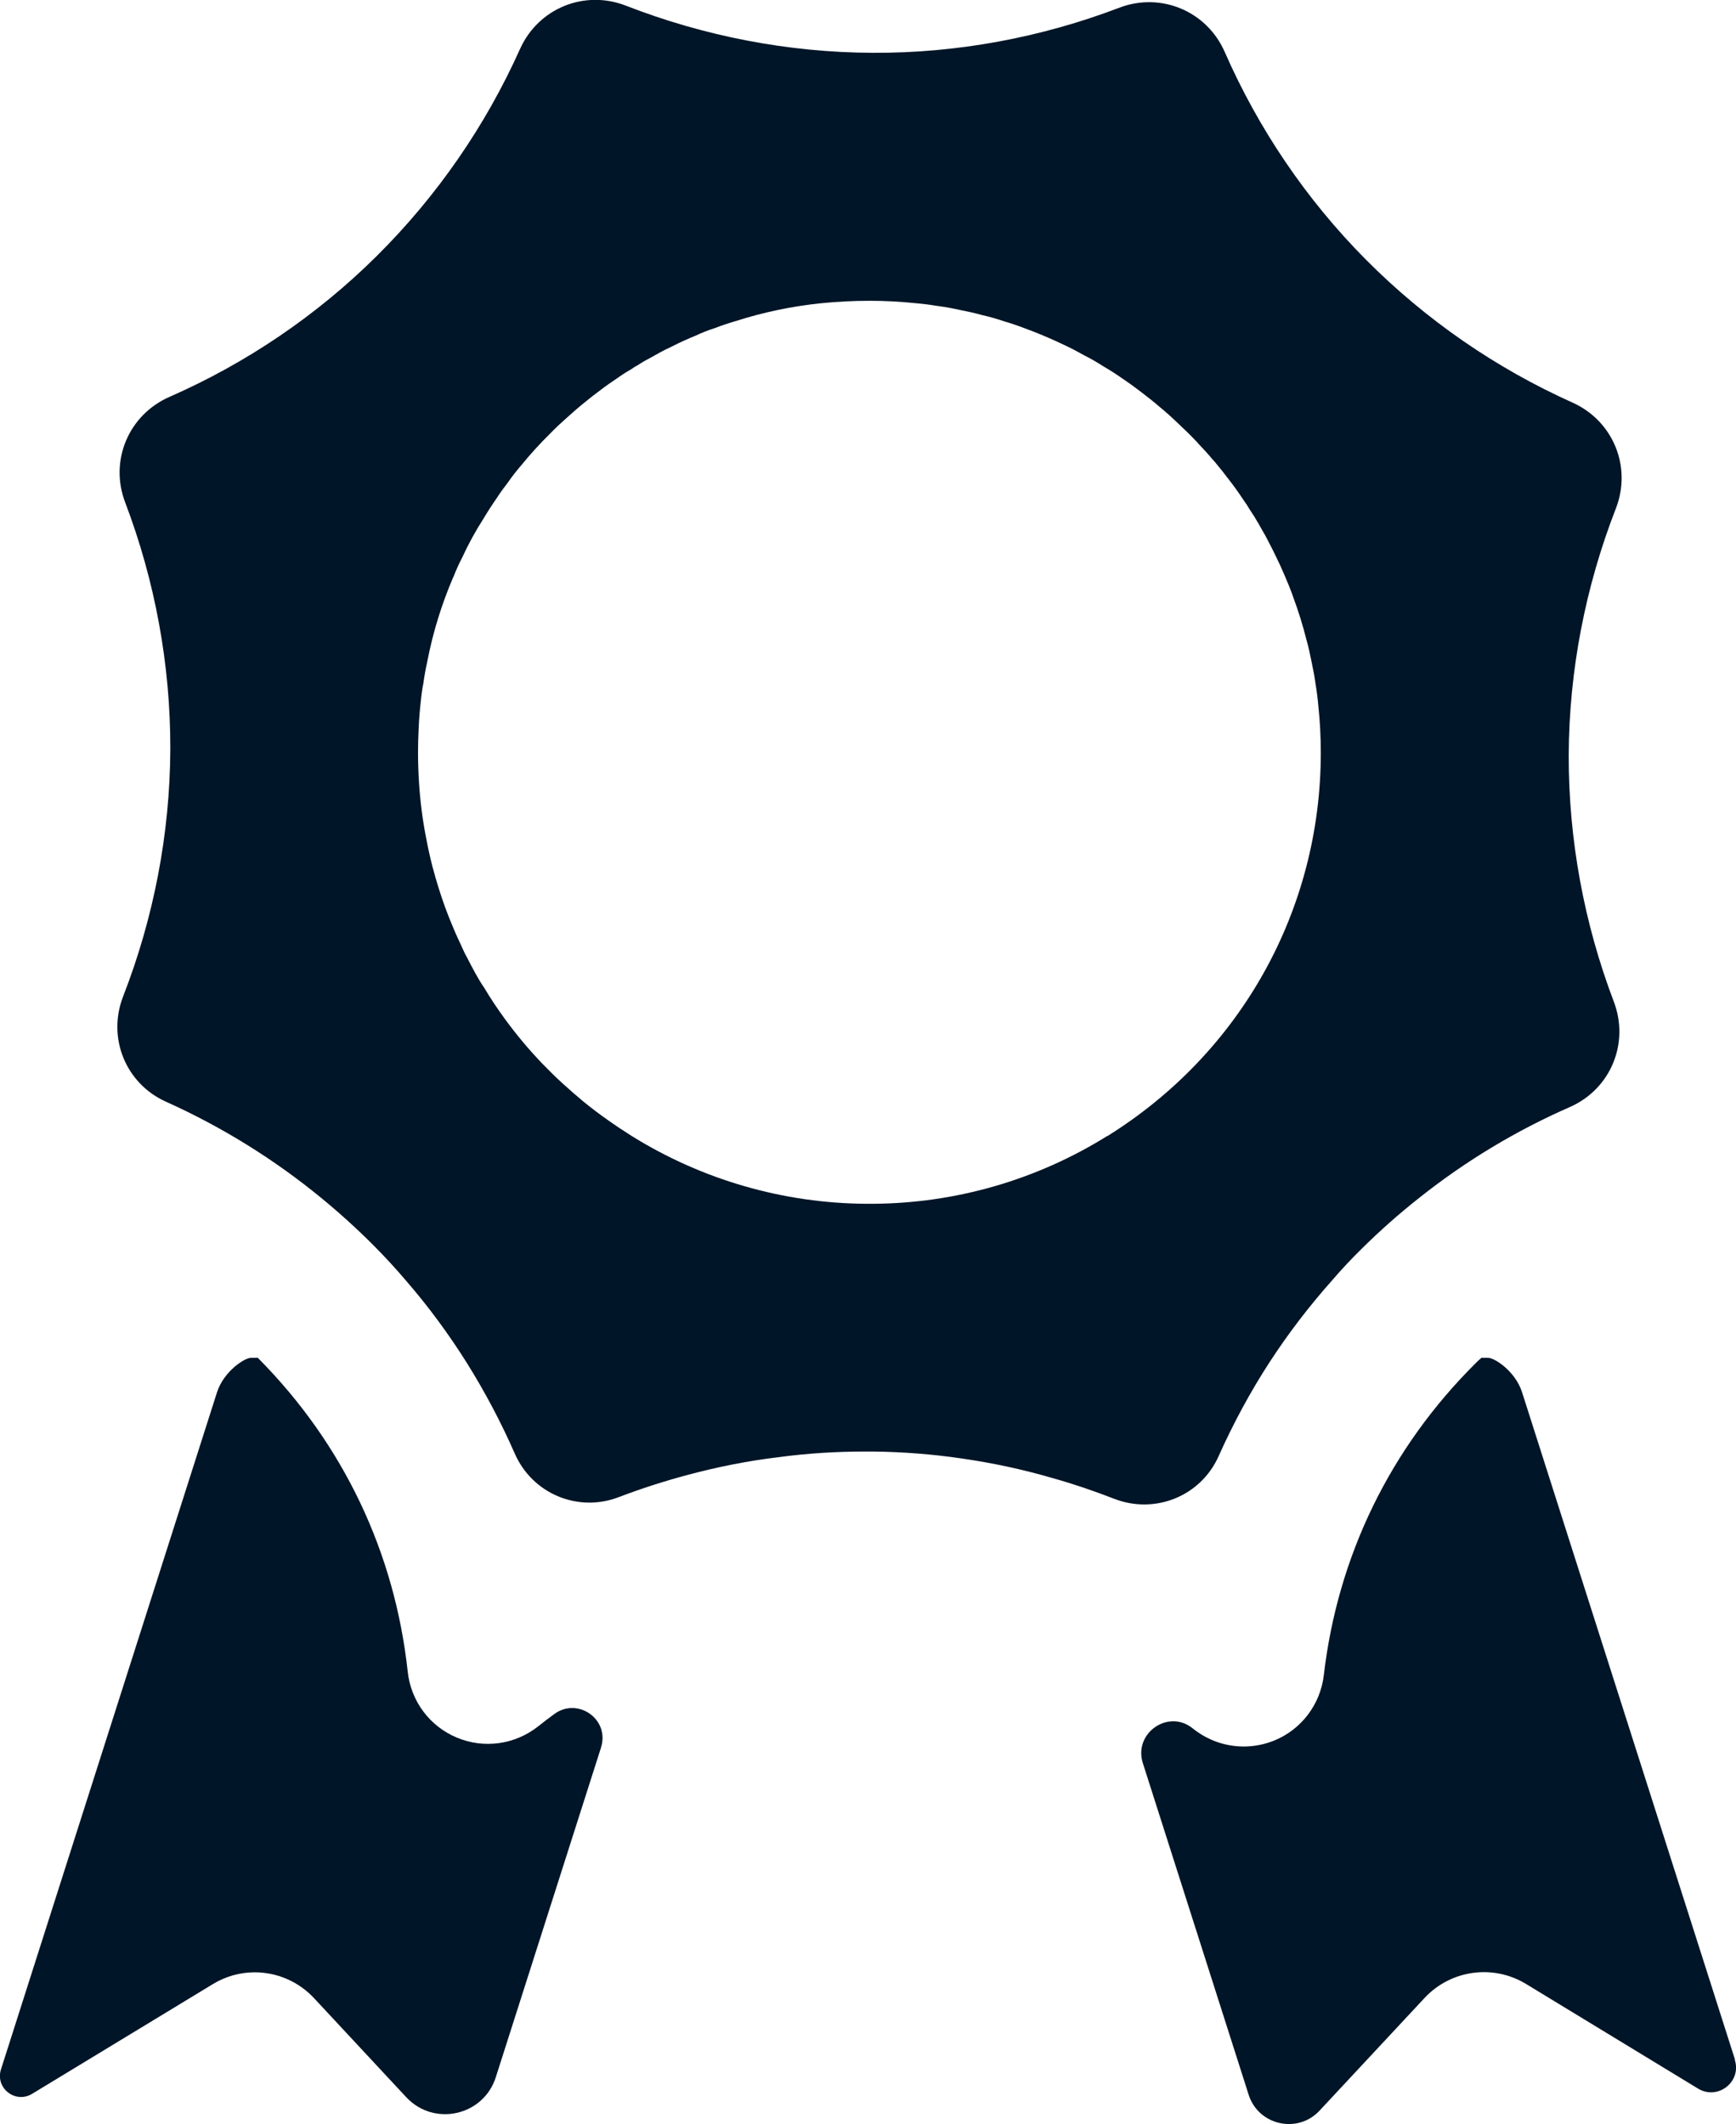
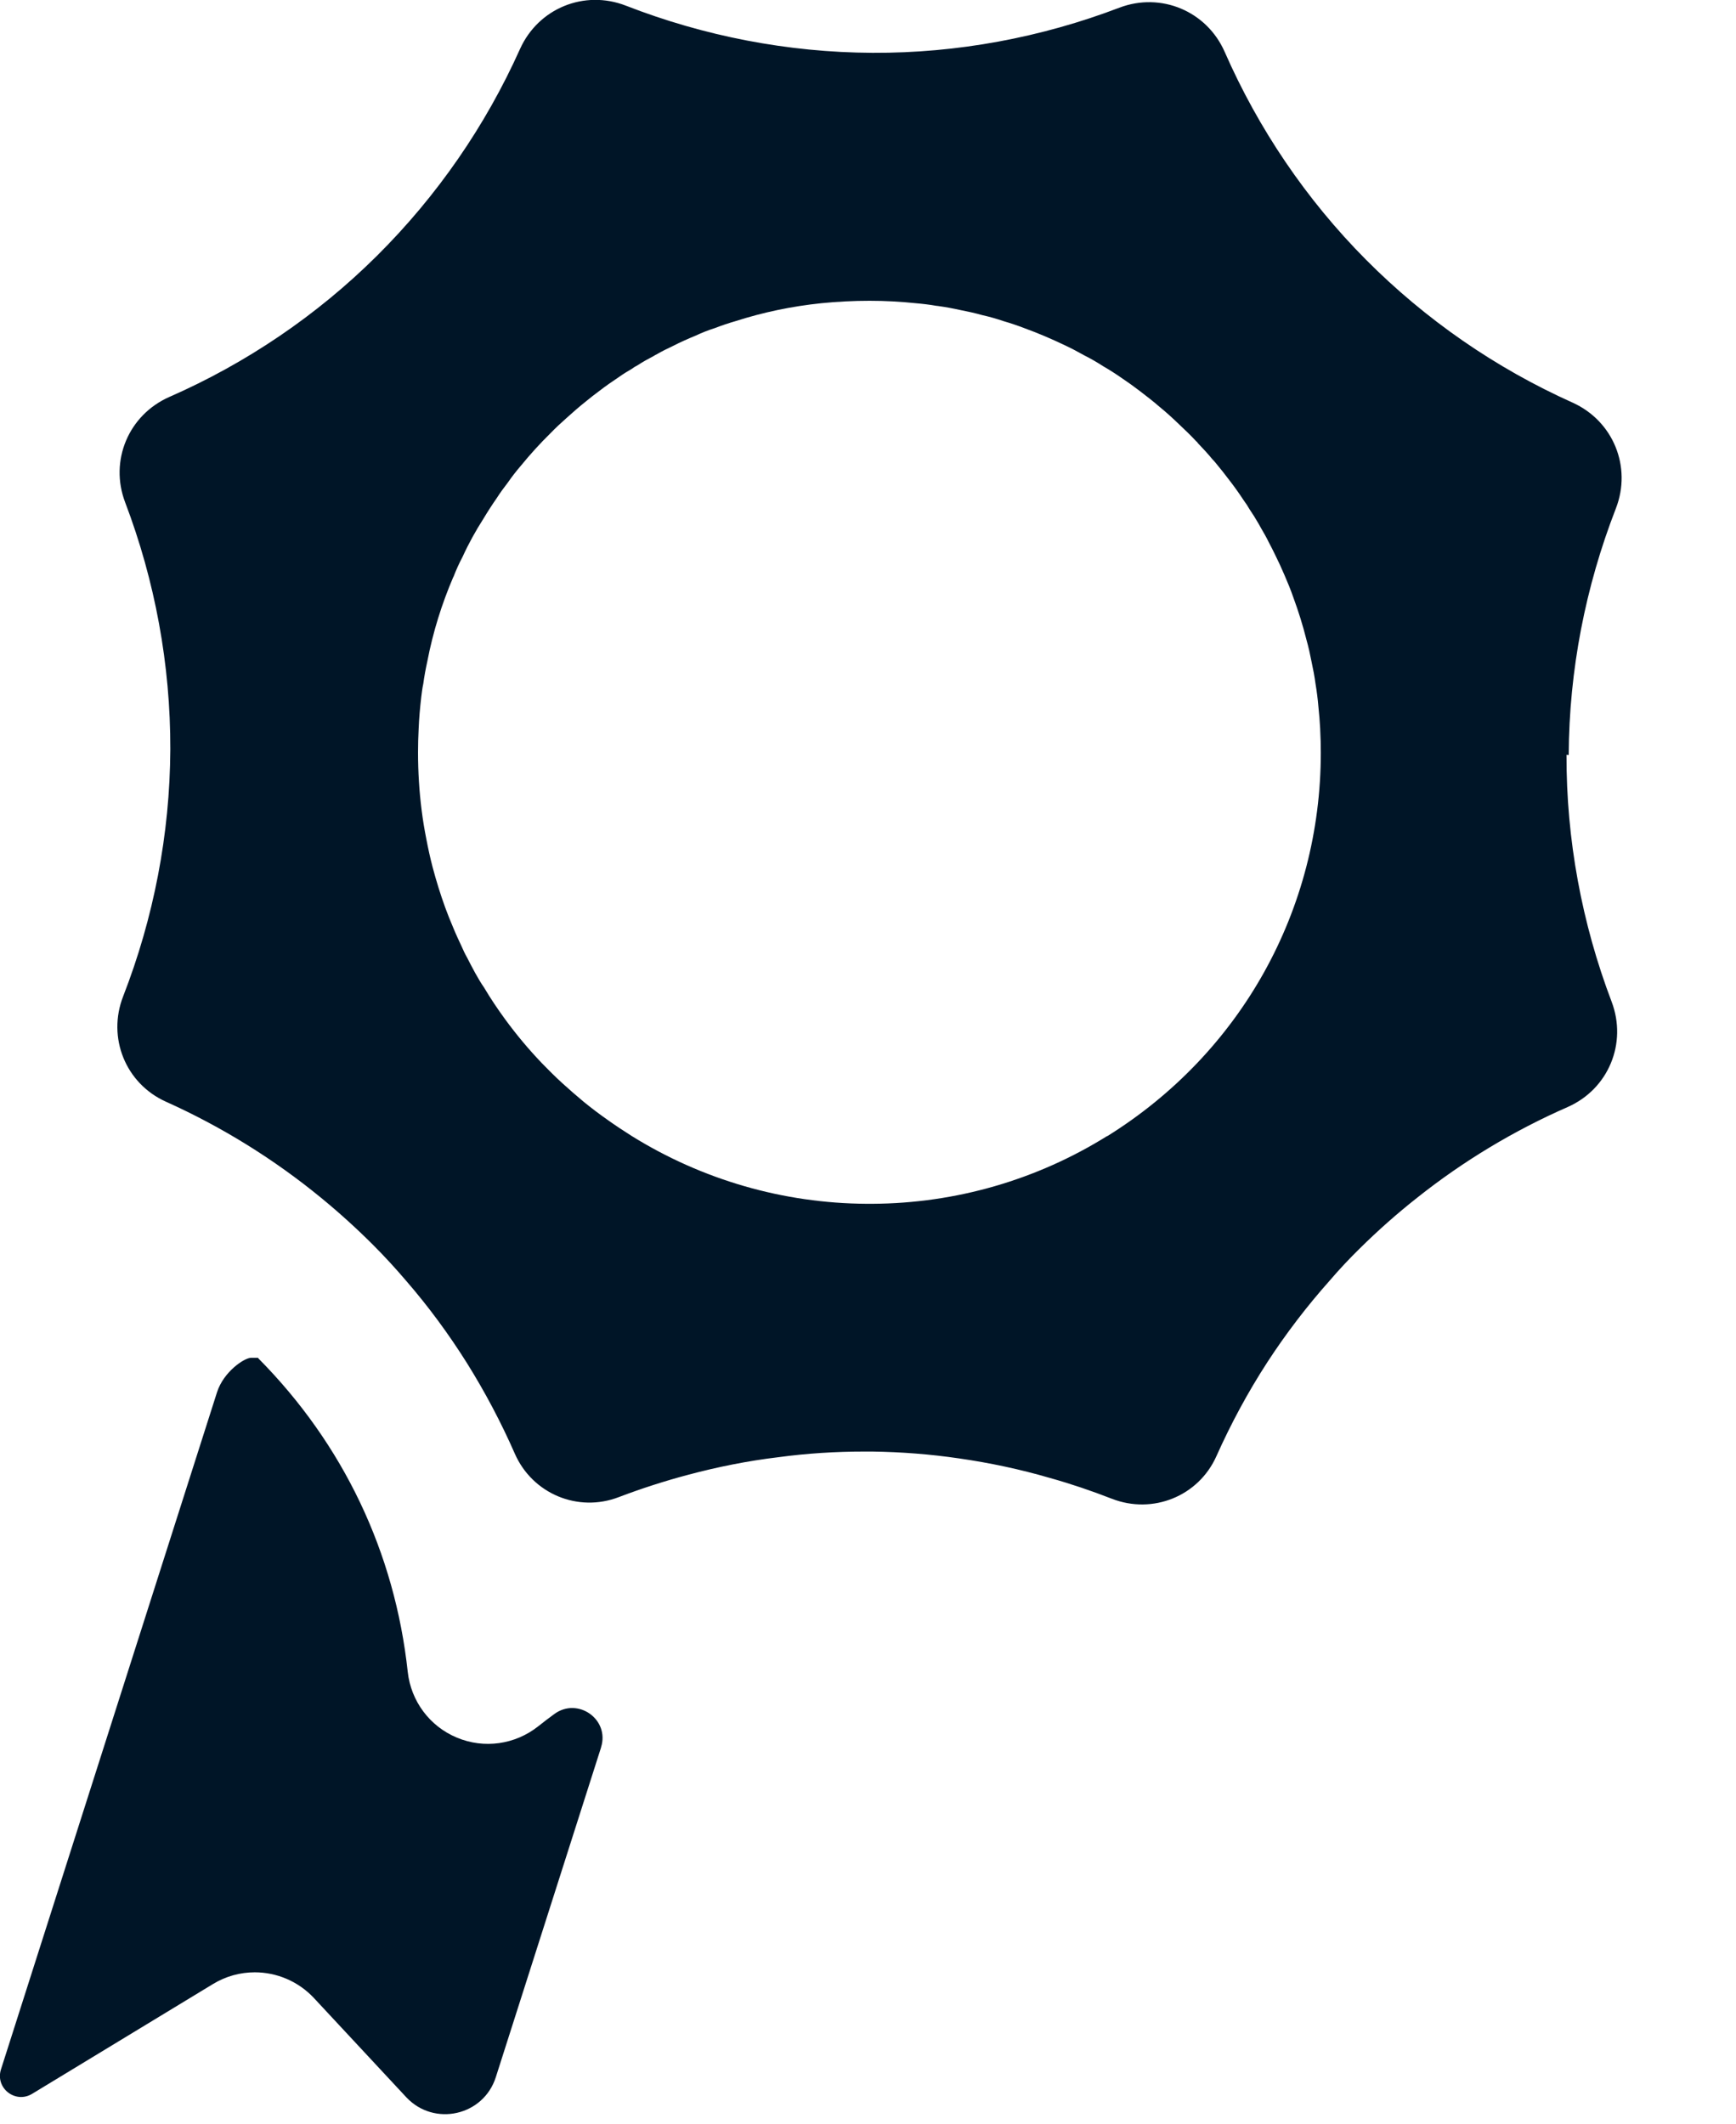
<svg xmlns="http://www.w3.org/2000/svg" id="Layer_2" data-name="Layer 2" viewBox="0 0 86.13 105.36">
  <defs>
    <style>
      .cls-1 {
        fill: #001527;
        stroke-width: 0px;
      }
    </style>
  </defs>
  <g id="Layer_1-2" data-name="Layer 1">
    <g>
      <path class="cls-1" d="m29.82,86.68l-5.22,16.35c-.61,1.92-3.06,2.47-4.44,1l-4.59-4.93c-.78-.83-1.85-1.27-2.93-1.27-.71,0-1.43.19-2.07.58l-8.98,5.45c-.83.5-1.84-.29-1.54-1.22l10.72-33.59c.33-1.01,1.33-1.68,1.67-1.7h.36s.03.04.03.04c4.2,4.24,6.76,9.61,7.4,15.54.16,1.45,1.09,2.7,2.44,3.26,1.34.56,2.88.35,4.03-.56.26-.21.53-.41.8-.61,1.17-.86,2.76.27,2.32,1.65Z" />
-       <path class="cls-1" d="m86.07,102.17c.35,1.09-.84,2.02-1.82,1.43l-8.55-5.2c-1.63-.98-3.71-.69-5.01.69l-5.22,5.6c-1.09,1.17-3.04.73-3.52-.79l-5.25-16.45c-.47-1.47,1.25-2.69,2.46-1.73.01,0,.02.02.04.03.73.58,1.61.88,2.51.88.51,0,1.03-.1,1.52-.3,1.34-.55,2.28-1.79,2.45-3.24.69-5.92,3.3-11.27,7.54-15.48.09-.09.18-.18.28-.26h.33c.35.01,1.35.68,1.68,1.69l10.57,33.12Z" />
-       <path class="cls-1" d="m77.83,37.45c.02-4.2.83-8.35,2.34-12.23.8-2.06-.13-4.34-2.15-5.25-3.81-1.71-7.29-4.11-10.26-7.1-2.96-2.98-5.33-6.49-7-10.3-.89-2.02-3.16-2.97-5.22-2.19-3.88,1.48-8.04,2.26-12.25,2.24-4.21-.02-8.36-.83-12.24-2.34-2.06-.8-4.34.13-5.25,2.15-1.71,3.81-4.11,7.29-7.1,10.26-2.98,2.96-6.49,5.33-10.3,7-2.02.89-2.98,3.16-2.19,5.23,1.48,3.89,2.25,8.05,2.24,12.25-.02,4.21-.83,8.37-2.34,12.25-.8,2.05.12,4.33,2.13,5.23,2.76,1.24,5.36,2.85,7.71,4.78.89.73,1.75,1.51,2.57,2.33.57.57,1.11,1.16,1.63,1.77,1.11,1.28,2.11,2.64,3.01,4.07.9,1.44,1.7,2.95,2.38,4.5.87,1.99,3.13,2.94,5.16,2.16,1.13-.43,2.28-.8,3.45-1.11,1.46-.39,2.96-.69,4.47-.87,1.41-.19,2.83-.28,4.27-.28h.11c.13,0,.25,0,.38,0,1.44.02,2.88.13,4.31.34,1.53.22,3.04.54,4.51.97,1.04.29,2.07.64,3.07,1.03,2.03.79,4.3-.12,5.19-2.11.72-1.61,1.56-3.17,2.52-4.65.93-1.43,1.97-2.79,3.11-4.07.47-.55.97-1.08,1.49-1.59.9-.89,1.85-1.73,2.84-2.51,2.29-1.82,4.8-3.33,7.47-4.5,2.02-.89,2.96-3.16,2.18-5.22-1.48-3.89-2.25-8.05-2.24-12.25h0Zm-22.9,18.9c-3.48,2.17-7.51,3.34-11.64,3.36h-.29c-4.13-.02-8.17-1.19-11.67-3.37-.41-.26-.82-.53-1.21-.81-.4-.28-.78-.57-1.15-.87-.37-.31-.73-.62-1.08-.94-.35-.32-.69-.66-1.02-1-.65-.68-1.25-1.4-1.8-2.15-.38-.52-.73-1.04-1.05-1.58-.16-.23-.3-.47-.44-.72-.14-.26-.28-.52-.41-.78-.1-.17-.18-.35-.26-.53-.15-.32-.3-.64-.43-.96-.14-.33-.27-.65-.39-.98-.24-.66-.45-1.34-.63-2.02-.12-.46-.22-.92-.31-1.39-.09-.46-.17-.93-.23-1.41-.12-.95-.18-1.91-.18-2.88,0-.39.01-.78.03-1.16.02-.53.07-1.06.13-1.59.03-.22.05-.43.1-.65.05-.37.12-.75.2-1.11.28-1.46.72-2.86,1.29-4.19,0,0,.01,0,.01-.01.13-.34.28-.67.45-.99.3-.66.65-1.29,1.04-1.9.21-.35.43-.69.66-1.02.17-.27.36-.52.55-.77.2-.29.42-.57.66-.85.45-.55.93-1.08,1.45-1.59.25-.26.52-.51.78-.74.32-.29.64-.57.98-.84.23-.19.45-.36.68-.53.31-.24.63-.46.96-.68.21-.15.42-.28.63-.4.09-.07.19-.13.29-.18.26-.17.53-.32.8-.46.04-.03.1-.06.16-.09.26-.15.52-.28.78-.4.37-.19.75-.36,1.14-.52.3-.14.62-.27.94-.37.34-.13.69-.25,1.04-.35,1.37-.44,2.8-.74,4.26-.89.4-.04.8-.07,1.2-.09.39-.02.79-.03,1.19-.03.77,0,1.53.04,2.29.12.35.03.69.07,1.03.13.04,0,.07.01.09.01.37.05.74.12,1.1.2.36.07.73.15,1.08.25.36.08.71.18,1.06.3.35.1.7.22,1.04.35.69.25,1.36.54,2.01.85.32.15.64.32.96.5.32.16.63.34.94.54.31.18.61.37.91.58.3.2.59.41.88.63.34.26.68.52,1,.8.33.27.64.55.95.85.3.28.59.56.87.86.03.02.06.05.08.09.25.26.5.53.73.81.04.04.08.08.12.13.26.31.51.63.76.96.23.3.45.61.66.93.11.15.21.3.3.46.15.22.29.44.42.67.04.07.09.15.13.23.14.24.28.48.4.73.11.2.2.39.3.59.17.34.33.69.48,1.04s.31.73.44,1.11c.25.68.47,1.38.65,2.1.1.35.18.72.25,1.08.08.37.15.73.2,1.11.06.36.11.74.14,1.11.04.37.07.75.09,1.13v.03c.02.38.03.75.03,1.13,0,7.79-3.96,14.9-10.6,19.03Z" />
+       <path class="cls-1" d="m77.83,37.45c.02-4.2.83-8.35,2.34-12.23.8-2.06-.13-4.34-2.15-5.25-3.81-1.71-7.29-4.11-10.26-7.1-2.96-2.98-5.33-6.49-7-10.3-.89-2.02-3.16-2.97-5.22-2.19-3.88,1.48-8.04,2.26-12.25,2.24-4.21-.02-8.36-.83-12.24-2.34-2.06-.8-4.34.13-5.25,2.15-1.71,3.81-4.11,7.29-7.1,10.26-2.98,2.96-6.49,5.33-10.3,7-2.02.89-2.98,3.16-2.19,5.23,1.48,3.89,2.25,8.05,2.24,12.25-.02,4.21-.83,8.37-2.34,12.25-.8,2.05.12,4.33,2.13,5.23,2.76,1.24,5.36,2.85,7.71,4.78.89.73,1.75,1.51,2.57,2.33.57.57,1.11,1.16,1.63,1.77,1.11,1.28,2.11,2.64,3.01,4.07.9,1.44,1.7,2.95,2.38,4.5.87,1.99,3.13,2.94,5.16,2.16,1.13-.43,2.28-.8,3.45-1.11,1.46-.39,2.96-.69,4.47-.87,1.41-.19,2.83-.28,4.27-.28c.13,0,.25,0,.38,0,1.44.02,2.88.13,4.31.34,1.53.22,3.04.54,4.51.97,1.04.29,2.07.64,3.07,1.03,2.03.79,4.3-.12,5.19-2.11.72-1.61,1.56-3.17,2.52-4.65.93-1.43,1.97-2.79,3.11-4.07.47-.55.97-1.08,1.49-1.59.9-.89,1.85-1.73,2.84-2.51,2.29-1.82,4.8-3.33,7.47-4.5,2.02-.89,2.96-3.16,2.18-5.22-1.48-3.89-2.25-8.05-2.24-12.25h0Zm-22.9,18.9c-3.48,2.17-7.51,3.34-11.64,3.36h-.29c-4.13-.02-8.17-1.19-11.67-3.37-.41-.26-.82-.53-1.21-.81-.4-.28-.78-.57-1.15-.87-.37-.31-.73-.62-1.08-.94-.35-.32-.69-.66-1.02-1-.65-.68-1.25-1.4-1.8-2.15-.38-.52-.73-1.04-1.05-1.58-.16-.23-.3-.47-.44-.72-.14-.26-.28-.52-.41-.78-.1-.17-.18-.35-.26-.53-.15-.32-.3-.64-.43-.96-.14-.33-.27-.65-.39-.98-.24-.66-.45-1.34-.63-2.02-.12-.46-.22-.92-.31-1.39-.09-.46-.17-.93-.23-1.41-.12-.95-.18-1.91-.18-2.88,0-.39.01-.78.03-1.16.02-.53.07-1.06.13-1.59.03-.22.05-.43.1-.65.05-.37.12-.75.2-1.11.28-1.46.72-2.86,1.29-4.19,0,0,.01,0,.01-.01.13-.34.28-.67.45-.99.3-.66.65-1.29,1.04-1.9.21-.35.43-.69.66-1.02.17-.27.36-.52.55-.77.2-.29.42-.57.66-.85.45-.55.93-1.08,1.45-1.59.25-.26.52-.51.78-.74.32-.29.64-.57.98-.84.23-.19.45-.36.68-.53.31-.24.63-.46.96-.68.21-.15.42-.28.63-.4.09-.07.19-.13.29-.18.26-.17.53-.32.8-.46.04-.03.1-.06.16-.09.26-.15.52-.28.78-.4.37-.19.75-.36,1.14-.52.3-.14.62-.27.94-.37.34-.13.69-.25,1.04-.35,1.37-.44,2.8-.74,4.26-.89.4-.04.8-.07,1.2-.09.39-.02.79-.03,1.19-.03.77,0,1.53.04,2.29.12.35.03.69.07,1.03.13.04,0,.07.01.09.01.37.05.74.12,1.1.2.36.07.73.15,1.08.25.36.08.71.18,1.06.3.35.1.7.22,1.04.35.69.25,1.36.54,2.01.85.32.15.64.32.96.5.32.16.63.34.94.54.31.18.61.37.91.58.3.2.59.41.88.63.34.26.68.52,1,.8.33.27.64.55.95.85.3.28.59.56.87.86.03.02.06.05.08.09.25.26.5.53.73.81.04.04.08.08.12.13.26.31.51.63.76.96.23.3.45.61.66.93.11.15.21.3.3.46.15.22.29.44.42.67.04.07.09.15.13.23.14.24.28.48.4.73.11.2.2.39.3.59.17.34.33.69.48,1.04s.31.73.44,1.11c.25.68.47,1.38.65,2.1.1.35.18.72.25,1.08.08.37.15.73.2,1.11.06.36.11.74.14,1.11.04.37.07.75.09,1.13v.03c.02.38.03.75.03,1.13,0,7.79-3.96,14.9-10.6,19.03Z" />
    </g>
  </g>
</svg>